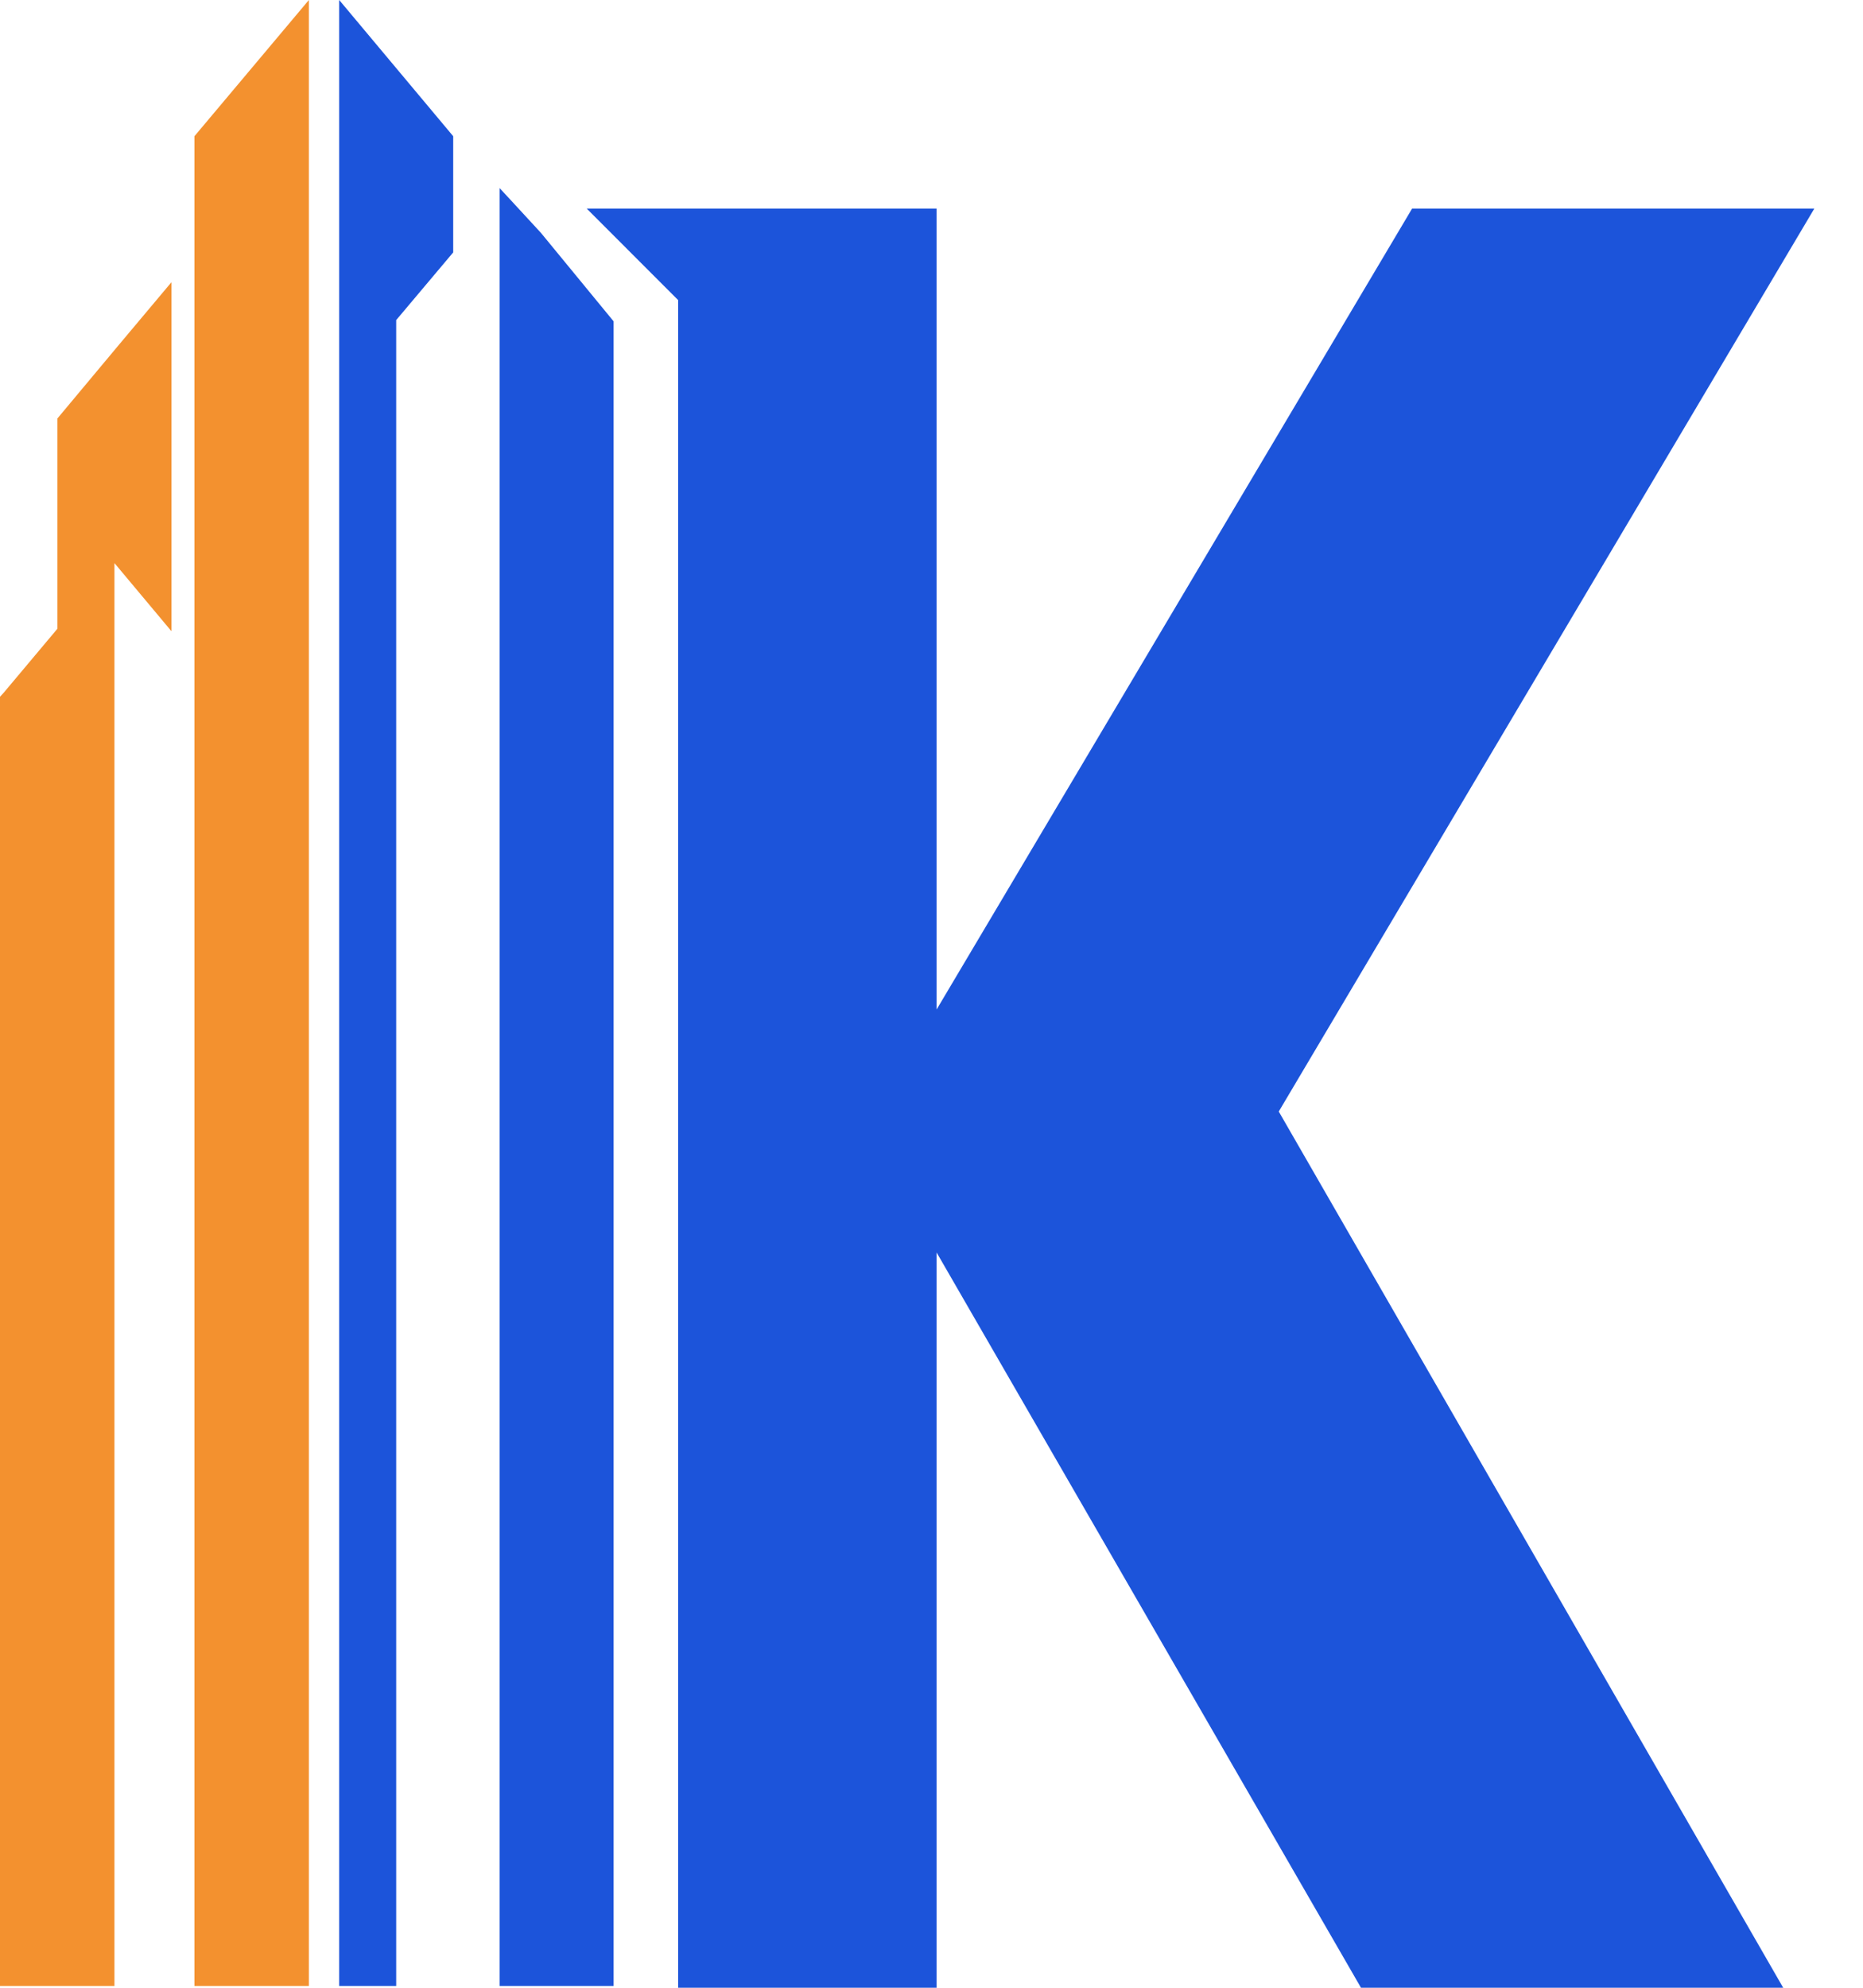
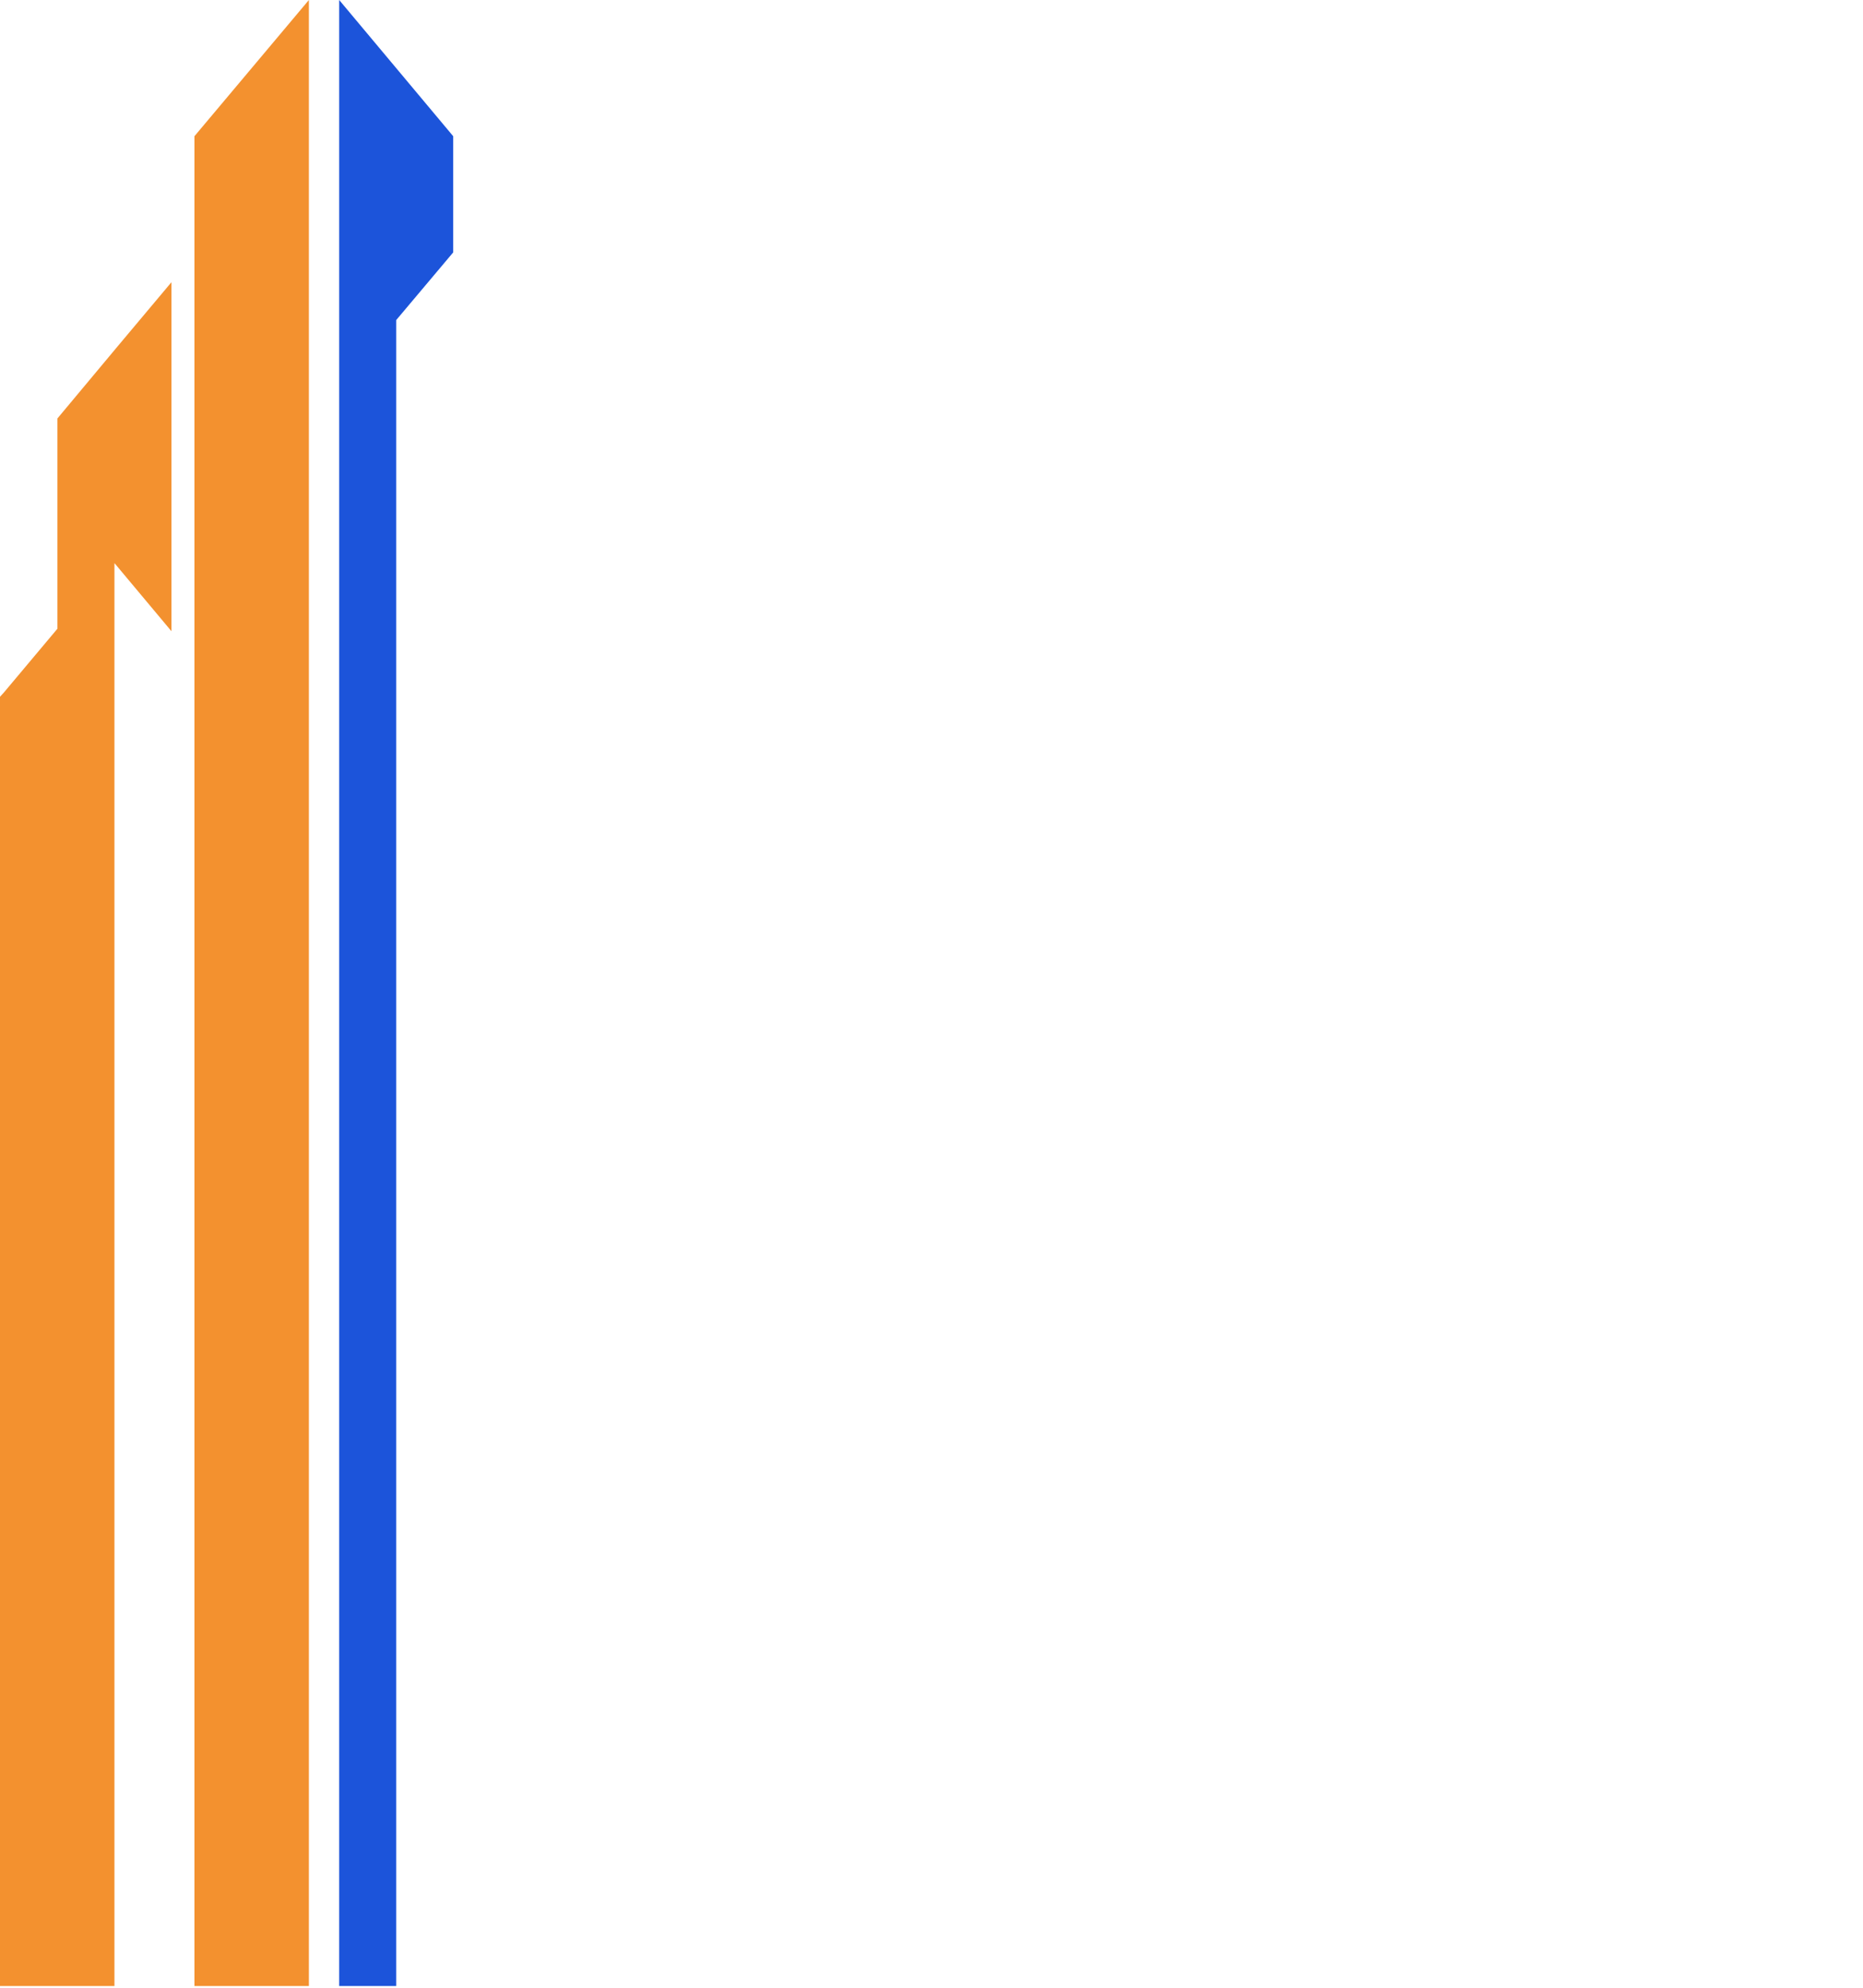
<svg xmlns="http://www.w3.org/2000/svg" width="30" height="32" viewBox="0 0 30 32" fill="none">
-   <path d="M8.223 3.22L8.045 3.028V5.571V12.293V17.863V18.823V25.182V31.972H8.223H9.881V25.182V20.7V18.823V12.293V5.81V5.571V5.173L8.71 3.748L8.223 3.22Z" fill="#1C54DA" />
  <path d="M5.462 5.571V12.293V13.889V18.823V25.182V31.972H6.38V25.182V18.823V15.315V12.293V5.571V5.153L7.298 4.063V2.193L5.462 0V5.571Z" fill="#1C54DA" />
  <path d="M3.131 5.571V10.306V10.6V12.293V18.823V25.182V31.972H4.974V25.182V18.823V13.143V12.293V5.571V0L3.131 2.193V5.571Z" fill="#F3912F" />
  <path d="M0.925 6.736V6.907V10.121L0.062 11.149L0 11.217V12.293V18.823V25.182V31.972H0.062H0.925H1.288H1.843V25.182V18.823V12.293V9.065L2.761 10.162V9.744V5.571V4.543L1.898 5.571L0.925 6.736Z" fill="#F3912F" />
-   <path fill-rule="evenodd" clip-rule="evenodd" d="M9.07 32H10.92V24.98V20.348V18.407V11.656V4.831L9.448 3.358H15.082V16.252L22.739 3.358H29.216L20.592 17.894L28.715 32H21.916L15.082 20.163V32H9.07V32Z" fill="#1C54DA" />
</svg>